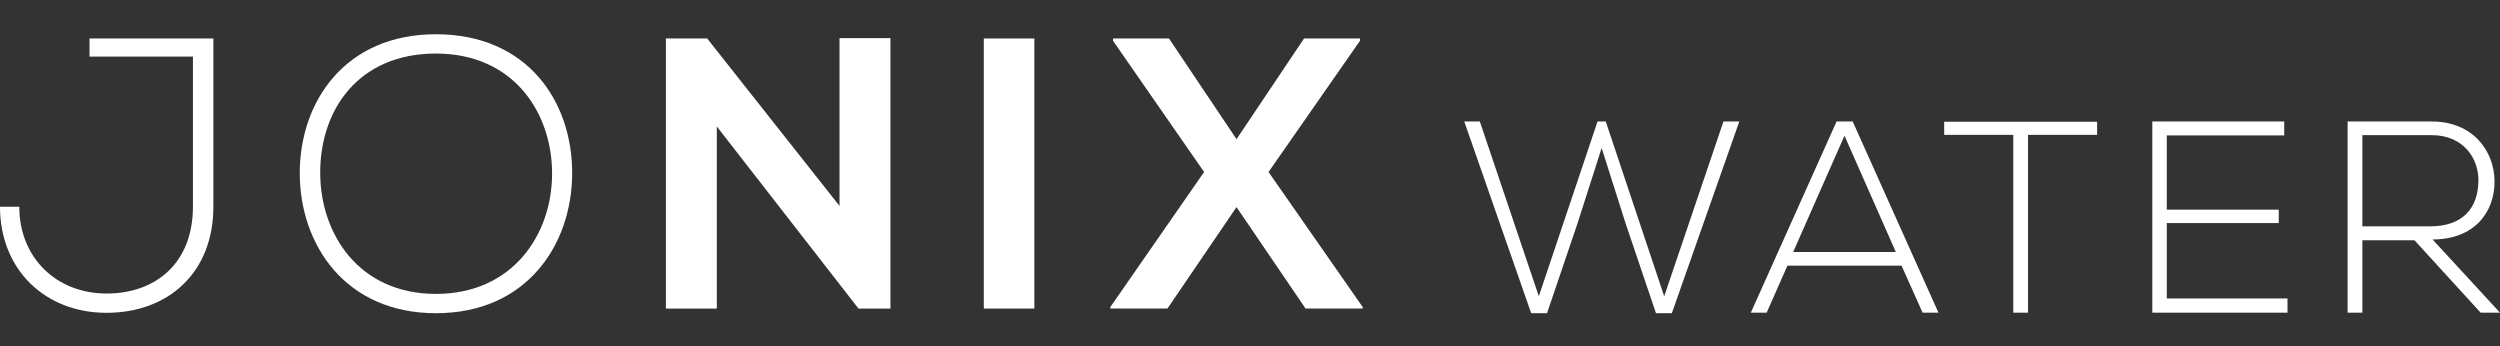
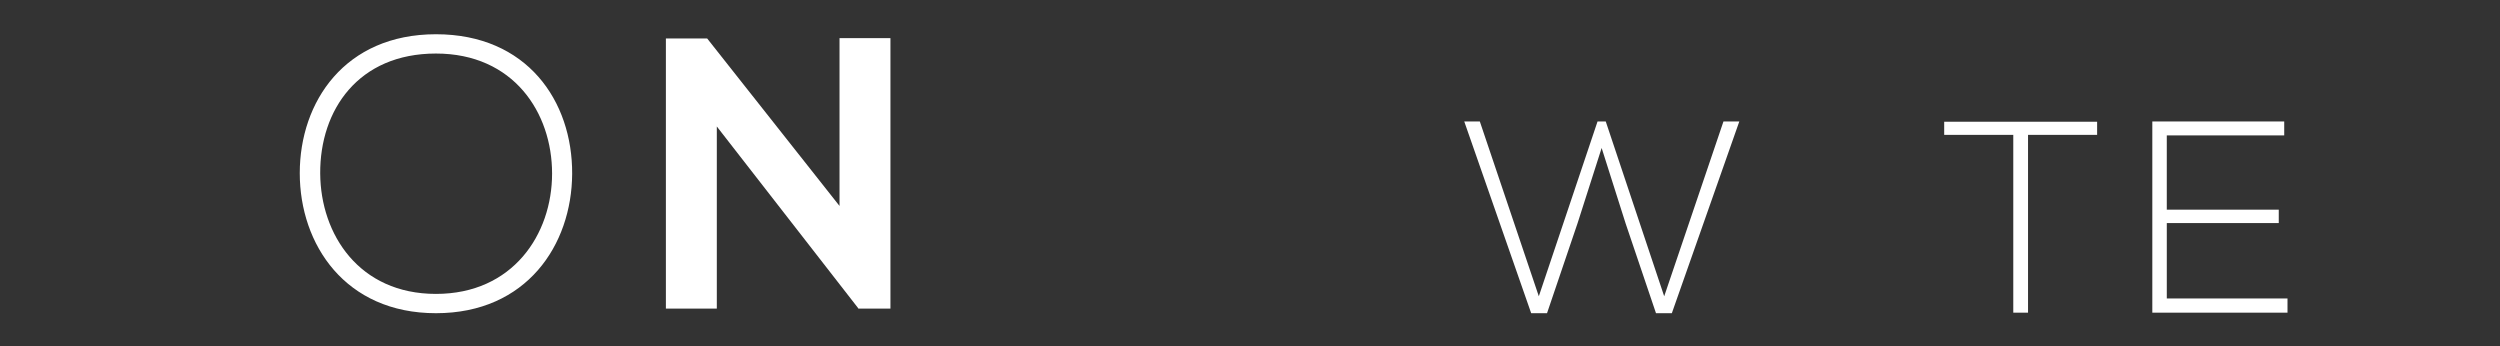
<svg xmlns="http://www.w3.org/2000/svg" id="Livello_1" data-name="Livello 1" viewBox="0 0 1920 266">
  <rect x="0" y="0" width="1920" height="266" fill="#333333" stroke="none" />
  <defs>
    <style>      .cls-1 {        fill: #fff;        stroke-width: 0px;      }    </style>
  </defs>
  <g>
-     <path class="cls-1" d="m148.16,43.49h-79.41v-13.93h95.12v129.19c0,50.97-34.96,81.49-82.08,81.49S0,207.06,0,158.76h14.82c0,39.41,28.74,66.67,66.97,66.67s66.38-23.71,66.38-66.67V43.49Z" />
    <path class="cls-1" d="m439.42,133.57c-.3,54.52-34.97,106.97-104.6,106.97s-104.6-52.74-104.6-107.56,34.67-106.68,104.6-106.68,104.9,51.26,104.6,107.27Zm-193.5-.3c.29,46.82,29.93,92.45,88.89,92.45s89.19-45.63,89.19-92.45-29.63-92.15-89.19-92.15-89.19,43.26-88.89,92.15Z" />
    <path class="cls-1" d="m644.75,29.27h39.11v207.72h-24.3v.3l-109.05-140.16v139.86h-39.11V29.56h31.71l101.64,128.6V29.27Z" />
-     <path class="cls-1" d="m755.56,236.99V29.56h38.82v207.42h-38.82Z" />
-     <path class="cls-1" d="m1001.5,29.56h42.97v1.78l-70.23,100.75,72.3,103.71v1.18h-43.86l-53.04-77.93-53.04,77.93h-43.85v-1.18l72-103.71-69.93-100.75v-1.78h42.97l51.86,77.34,51.86-77.34Z" />
  </g>
  <g>
    <path class="cls-1" d="m1226.93,93.31h6.29l44.88,134.23,45.51-134.23h12.17l-51.81,147.23h-12.17l-23.28-68.79-18.46-58.1-18.46,57.68-23.49,69.21h-12.17l-51.39-147.23h11.96l45.3,134.23,45.09-134.23Z" />
-     <path class="cls-1" d="m1476.55,240.12l-16.15-36.07h-87.67l-15.94,36.07h-12.16l65.86-146.81h12.38l65.86,146.81h-12.16Zm-20.55-46.56l-39.43-89.35-39.43,89.35h78.86Z" />
    <path class="cls-1" d="m1546.2,103.58h-53.06v-10.07h117.45v10.07h-53.06v136.54h-11.33V103.58Z" />
    <path class="cls-1" d="m1664.1,161.05h85.99v10.28h-85.99v57.89h92.7v10.91h-103.82V93.31h101.3v10.7h-90.19v57.05Z" />
-     <path class="cls-1" d="m1920,240.12h-14.89l-50.76-55.58h-40.06v55.58h-11.33V93.31h64.6c31.88,0,48.03,22.86,48.24,45.72.21,23.91-15.52,44.88-47.61,44.88l51.81,56.21Zm-105.71-66.28h52.02c25.59,0,36.91-14.47,37.12-35.03.21-17.2-11.54-35.02-35.86-35.02h-53.27v70.05Z" />
  </g>
</svg>